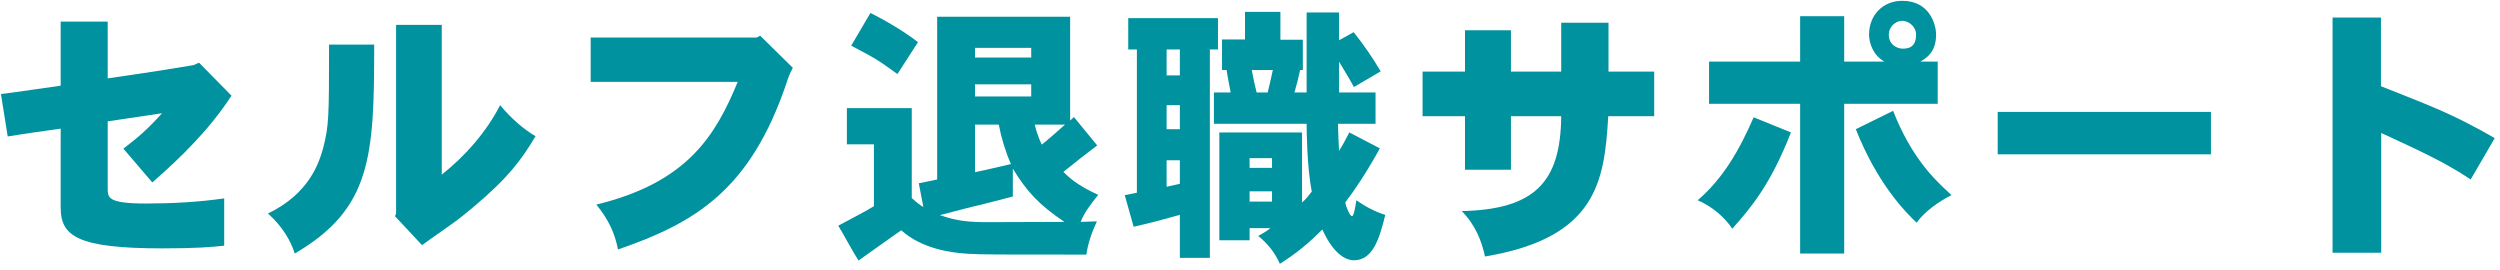
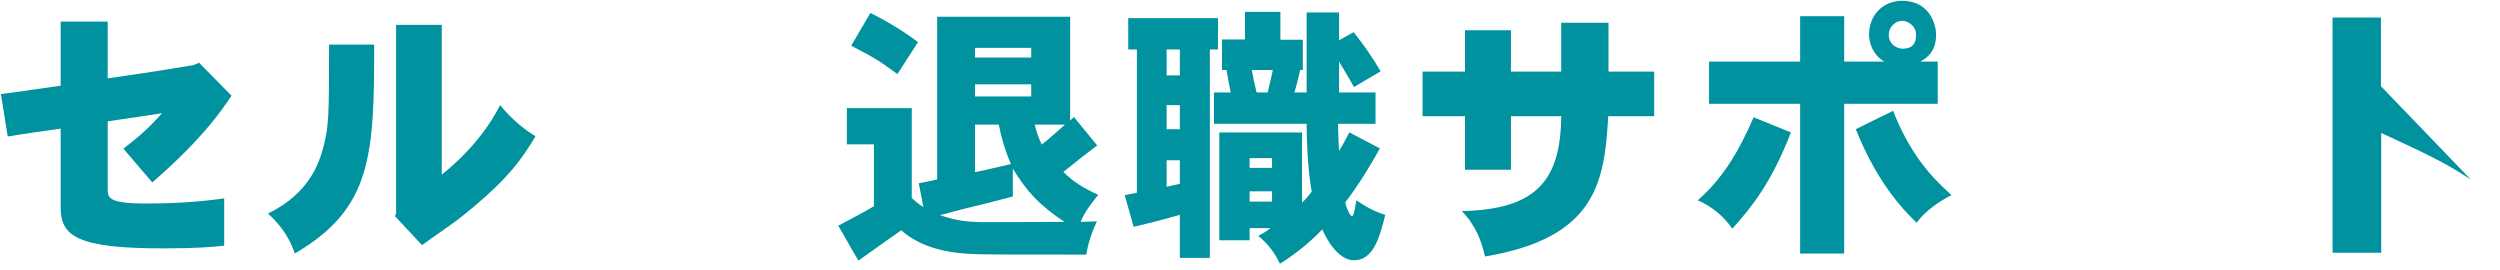
<svg xmlns="http://www.w3.org/2000/svg" width="296" height="32" viewBox="0 0 296 32" fill="none">
-   <path d="M276.176 2.08H281.904V10.208C288.304 12.736 290.576 13.6 295.376 16.352L292.528 21.248C289.392 19.168 286.832 18.016 281.936 15.744V29.92H276.176V2.08Z" fill="#00929F" />
-   <path d="M236.528 13.248H261.776V18.272H236.528V13.248Z" fill="#00929F" />
+   <path d="M276.176 2.08H281.904V10.208L292.528 21.248C289.392 19.168 286.832 18.016 281.936 15.744V29.92H276.176V2.08Z" fill="#00929F" />
  <path d="M225.232 2.464C224.4 2.464 223.632 3.2 223.632 4.096C223.632 5.408 224.784 5.76 225.232 5.76C225.84 5.76 226.864 5.696 226.864 4.096C226.864 3.104 225.936 2.464 225.232 2.464ZM218.352 7.296H223.12C221.776 6.56 221.296 5.088 221.296 4.096C221.296 1.824 222.896 0.096 225.232 0.096C228.496 0.096 229.232 2.944 229.232 4.096C229.232 6.176 228.112 6.848 227.376 7.296H229.424V12.288H218.352V30.016H213.136V12.288H202.352V7.296H213.136V1.92H218.352V7.296ZM219.728 15.296L224.144 13.12C225.168 15.744 226.416 17.92 227.792 19.68C228.464 20.544 229.264 21.472 231.056 23.104C229.584 23.84 227.888 25.024 226.928 26.368C225.552 25.056 222.288 21.76 219.728 15.296ZM207.632 13.888L212.048 15.68C209.68 21.728 207.408 24.512 205.104 27.072C204.048 25.536 202.576 24.384 201.008 23.712C204.016 21.12 205.936 17.792 207.632 13.888Z" fill="#00929F" />
  <path d="M184.848 2.688H190.448V8.48H195.856V13.76H190.416C189.968 21.536 189.008 28.16 175.824 30.368C175.44 28.608 174.736 26.688 173.072 24.992C181.68 24.8 184.784 21.6 184.848 13.76H178.896V20.096H173.456V13.76H168.432V8.48H173.456V3.584H178.896V8.48H184.848V2.688Z" fill="#00929F" />
  <path d="M147.408 1.408H151.6V4.704H154.256V8.288H153.936C153.744 9.216 153.52 10.048 153.264 10.944H154.704V1.472H158.544V4.768L160.272 3.808C161.424 5.248 162.512 6.816 163.472 8.448L160.304 10.304C159.76 9.28 159.12 8.288 158.544 7.296V10.944H162.864V14.656H158.416C158.416 15.2 158.512 17.44 158.544 17.856C159.024 17.152 159.344 16.416 159.76 15.68L163.376 17.568C161.744 20.512 160.4 22.496 159.28 23.968C159.408 24.64 159.856 25.6 160.08 25.6C160.304 25.6 160.496 24.352 160.592 23.712C161.648 24.448 162.832 25.088 164.016 25.44C163.312 28.352 162.512 30.816 160.304 30.816C159.632 30.816 158.064 30.464 156.56 27.168C154.96 28.8 153.424 30.048 151.536 31.232C150.992 29.984 150.096 28.832 148.976 27.936C149.488 27.648 149.968 27.392 150.416 27.008H147.952V28.448H144.368V15.68H154.16V23.968C154.576 23.648 154.96 23.136 155.312 22.688C154.736 19.712 154.704 15.328 154.704 14.656H143.728V10.944H145.712C145.552 10.048 145.36 9.216 145.232 8.288H144.688V4.672H147.408V1.408ZM133.584 2.144H144.208V5.856H143.248V30.528H139.696V25.44C137.04 26.176 136.176 26.4 134.224 26.848L133.168 23.104L134.608 22.816V5.856H133.584V2.144ZM138.128 12.448V15.296H139.696V12.448H138.128ZM138.128 5.856V8.928H139.696V5.856H138.128ZM138.128 18.976V22.112L139.696 21.76V18.976H138.128ZM147.952 18.72V19.872H150.608V18.72H147.952ZM150.608 22.656H147.952V23.872H150.608V22.656ZM150.704 8.288H148.208C148.368 9.216 148.56 10.048 148.784 10.944H150.096C150.288 10.112 150.512 9.248 150.704 8.288Z" fill="#00929F" />
  <path d="M115.44 9.984V11.424H122.096V9.984H115.44ZM110.96 1.984H126.704V14.272L127.152 13.856L129.904 17.216C128.592 18.208 127.248 19.264 125.904 20.352C126.96 21.44 128.272 22.272 130.032 23.072C129.2 24.096 128.4 25.12 127.952 26.272L129.872 26.208C129.264 27.52 128.816 28.8 128.624 30.144C118.192 30.144 116.176 30.144 114.64 30.048C112.496 29.92 109.136 29.44 106.704 27.264C105.104 28.416 103.408 29.568 101.648 30.848C100.816 29.536 100.08 28.096 99.248 26.72C100.656 25.952 102.16 25.216 103.472 24.416V17.088H100.272V12.8H107.952V23.456C108.4 23.84 108.816 24.224 109.328 24.512L108.784 21.696C109.488 21.568 110.224 21.408 110.96 21.248V1.984ZM115.44 14.752V20.384C116.912 20.096 118.384 19.712 119.696 19.424C119.056 17.984 118.544 16.288 118.256 14.752H115.44ZM122.096 5.664H115.44V6.816H122.096V5.664ZM119.92 19.968V23.264C117.072 24 116.144 24.256 115.248 24.448C114.704 24.576 114.224 24.704 111.28 25.472C112.624 25.92 113.84 26.304 116.72 26.304C118.192 26.304 124.688 26.272 126.032 26.272C123.024 24.256 121.584 22.688 119.92 19.968ZM126.096 14.752H122.512C122.704 15.552 122.96 16.32 123.344 17.12C124.272 16.384 125.232 15.52 126.096 14.752ZM100.784 5.408L103.056 1.536C104.944 2.464 107.12 3.776 108.688 4.992L106.256 8.768C103.856 7.04 103.76 6.976 100.784 5.408Z" fill="#00929F" />
-   <path d="M89.584 4.448L90 4.224L93.872 8.032C93.488 8.736 93.296 9.28 93.136 9.792C88.848 22.464 82.384 26.368 73.168 29.536C72.816 27.648 72.048 25.984 70.608 24.224C81.392 21.6 84.72 16.064 87.344 9.696H69.936V4.448H89.584Z" fill="#00929F" />
  <path d="M46.896 2.944H52.304V20.672C55.024 18.528 57.584 15.648 59.216 12.448C60.464 13.984 62.032 15.328 63.408 16.128C61.744 18.912 60.208 21.024 56.016 24.544C55.28 25.152 54.48 25.824 53.488 26.528C52.528 27.232 51.408 27.968 49.968 29.024L46.768 25.6L46.896 25.28V2.944ZM38.96 5.28H44.304C44.304 18.464 44.016 24.704 34.896 30.016C34.448 28.576 33.488 26.848 31.728 25.28C36.624 22.912 37.776 19.296 38.288 17.44C38.928 14.816 38.96 14.08 38.96 5.28Z" fill="#00929F" />
  <path d="M7.184 2.56H12.752V9.28C15.568 8.864 18.128 8.512 22.896 7.712L23.568 7.424L27.408 11.328C24.848 15.264 21.52 18.56 18.032 21.6L14.608 17.6C16.368 16.256 17.52 15.264 19.184 13.408C17.104 13.728 14.896 14.048 12.752 14.368V22.304C12.752 23.392 12.752 24.096 17.264 24.096C20.336 24.096 23.44 23.936 26.544 23.488V29.088C25.104 29.248 23.216 29.408 19.248 29.408C9.168 29.408 7.184 27.968 7.184 24.576V15.232C5.136 15.52 3.024 15.808 0.912 16.16L0.112 11.136C2.448 10.848 4.816 10.464 7.184 10.144V2.56Z" fill="#00929F" />
</svg>